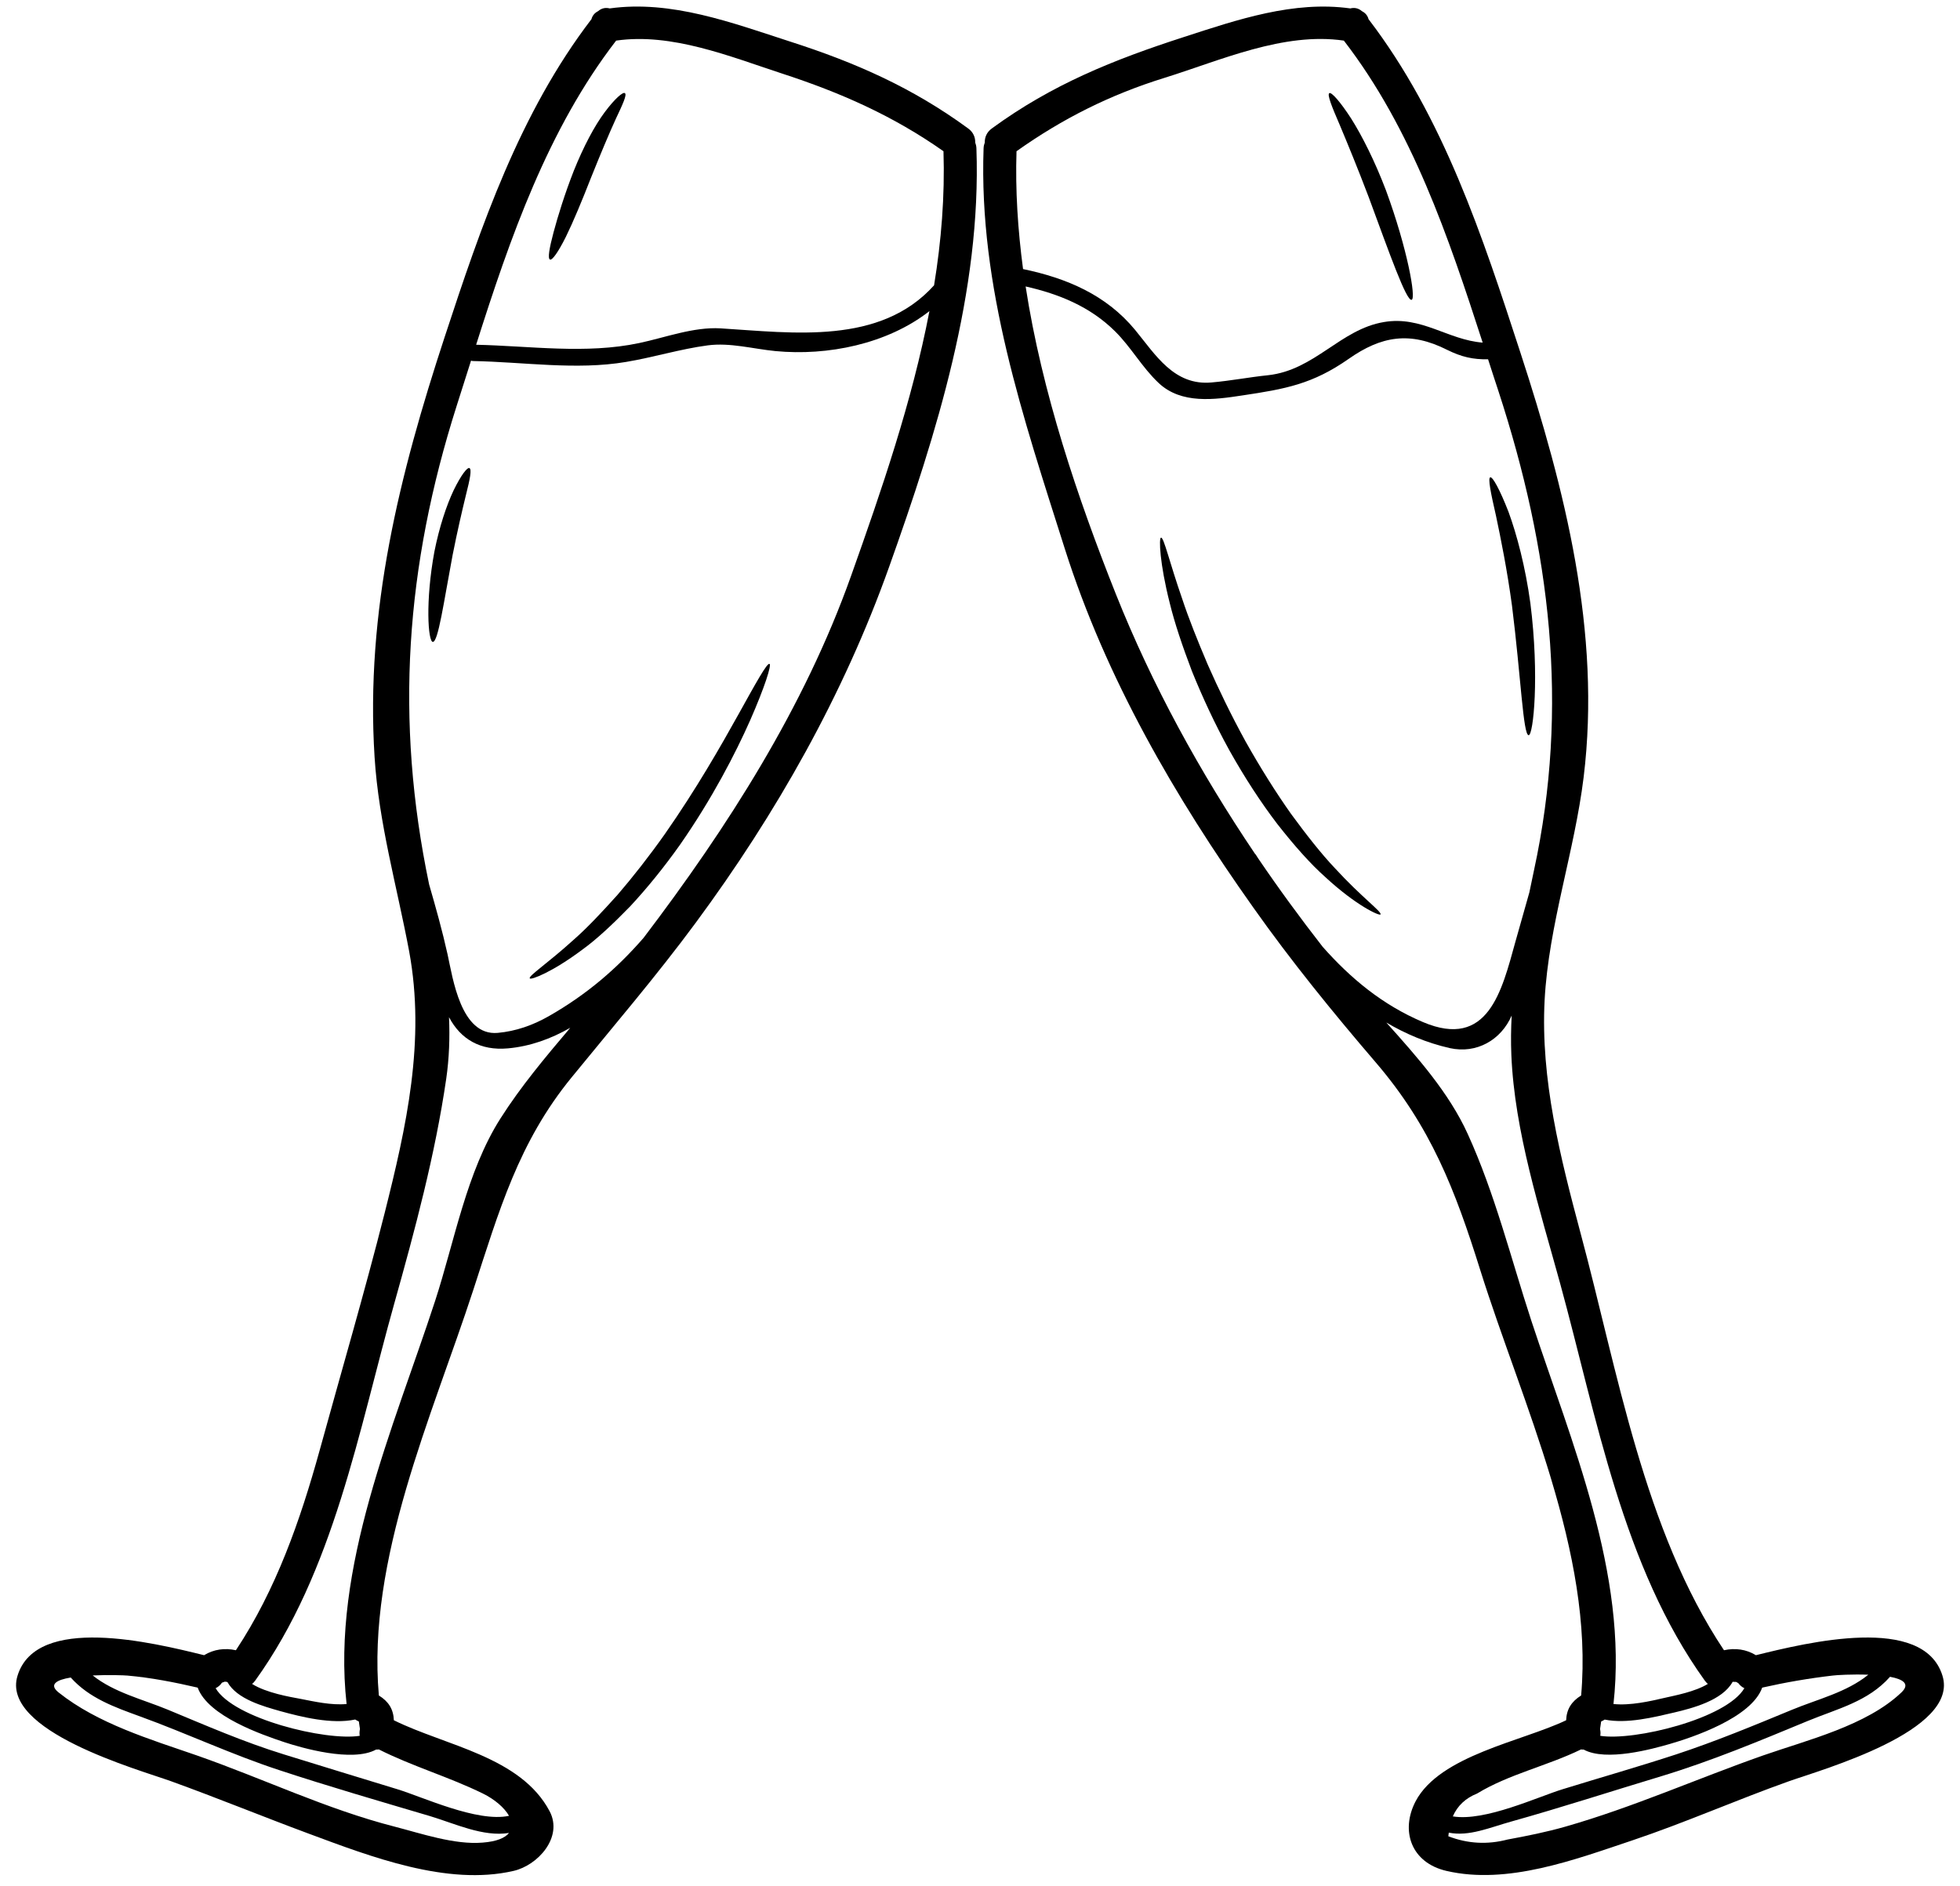
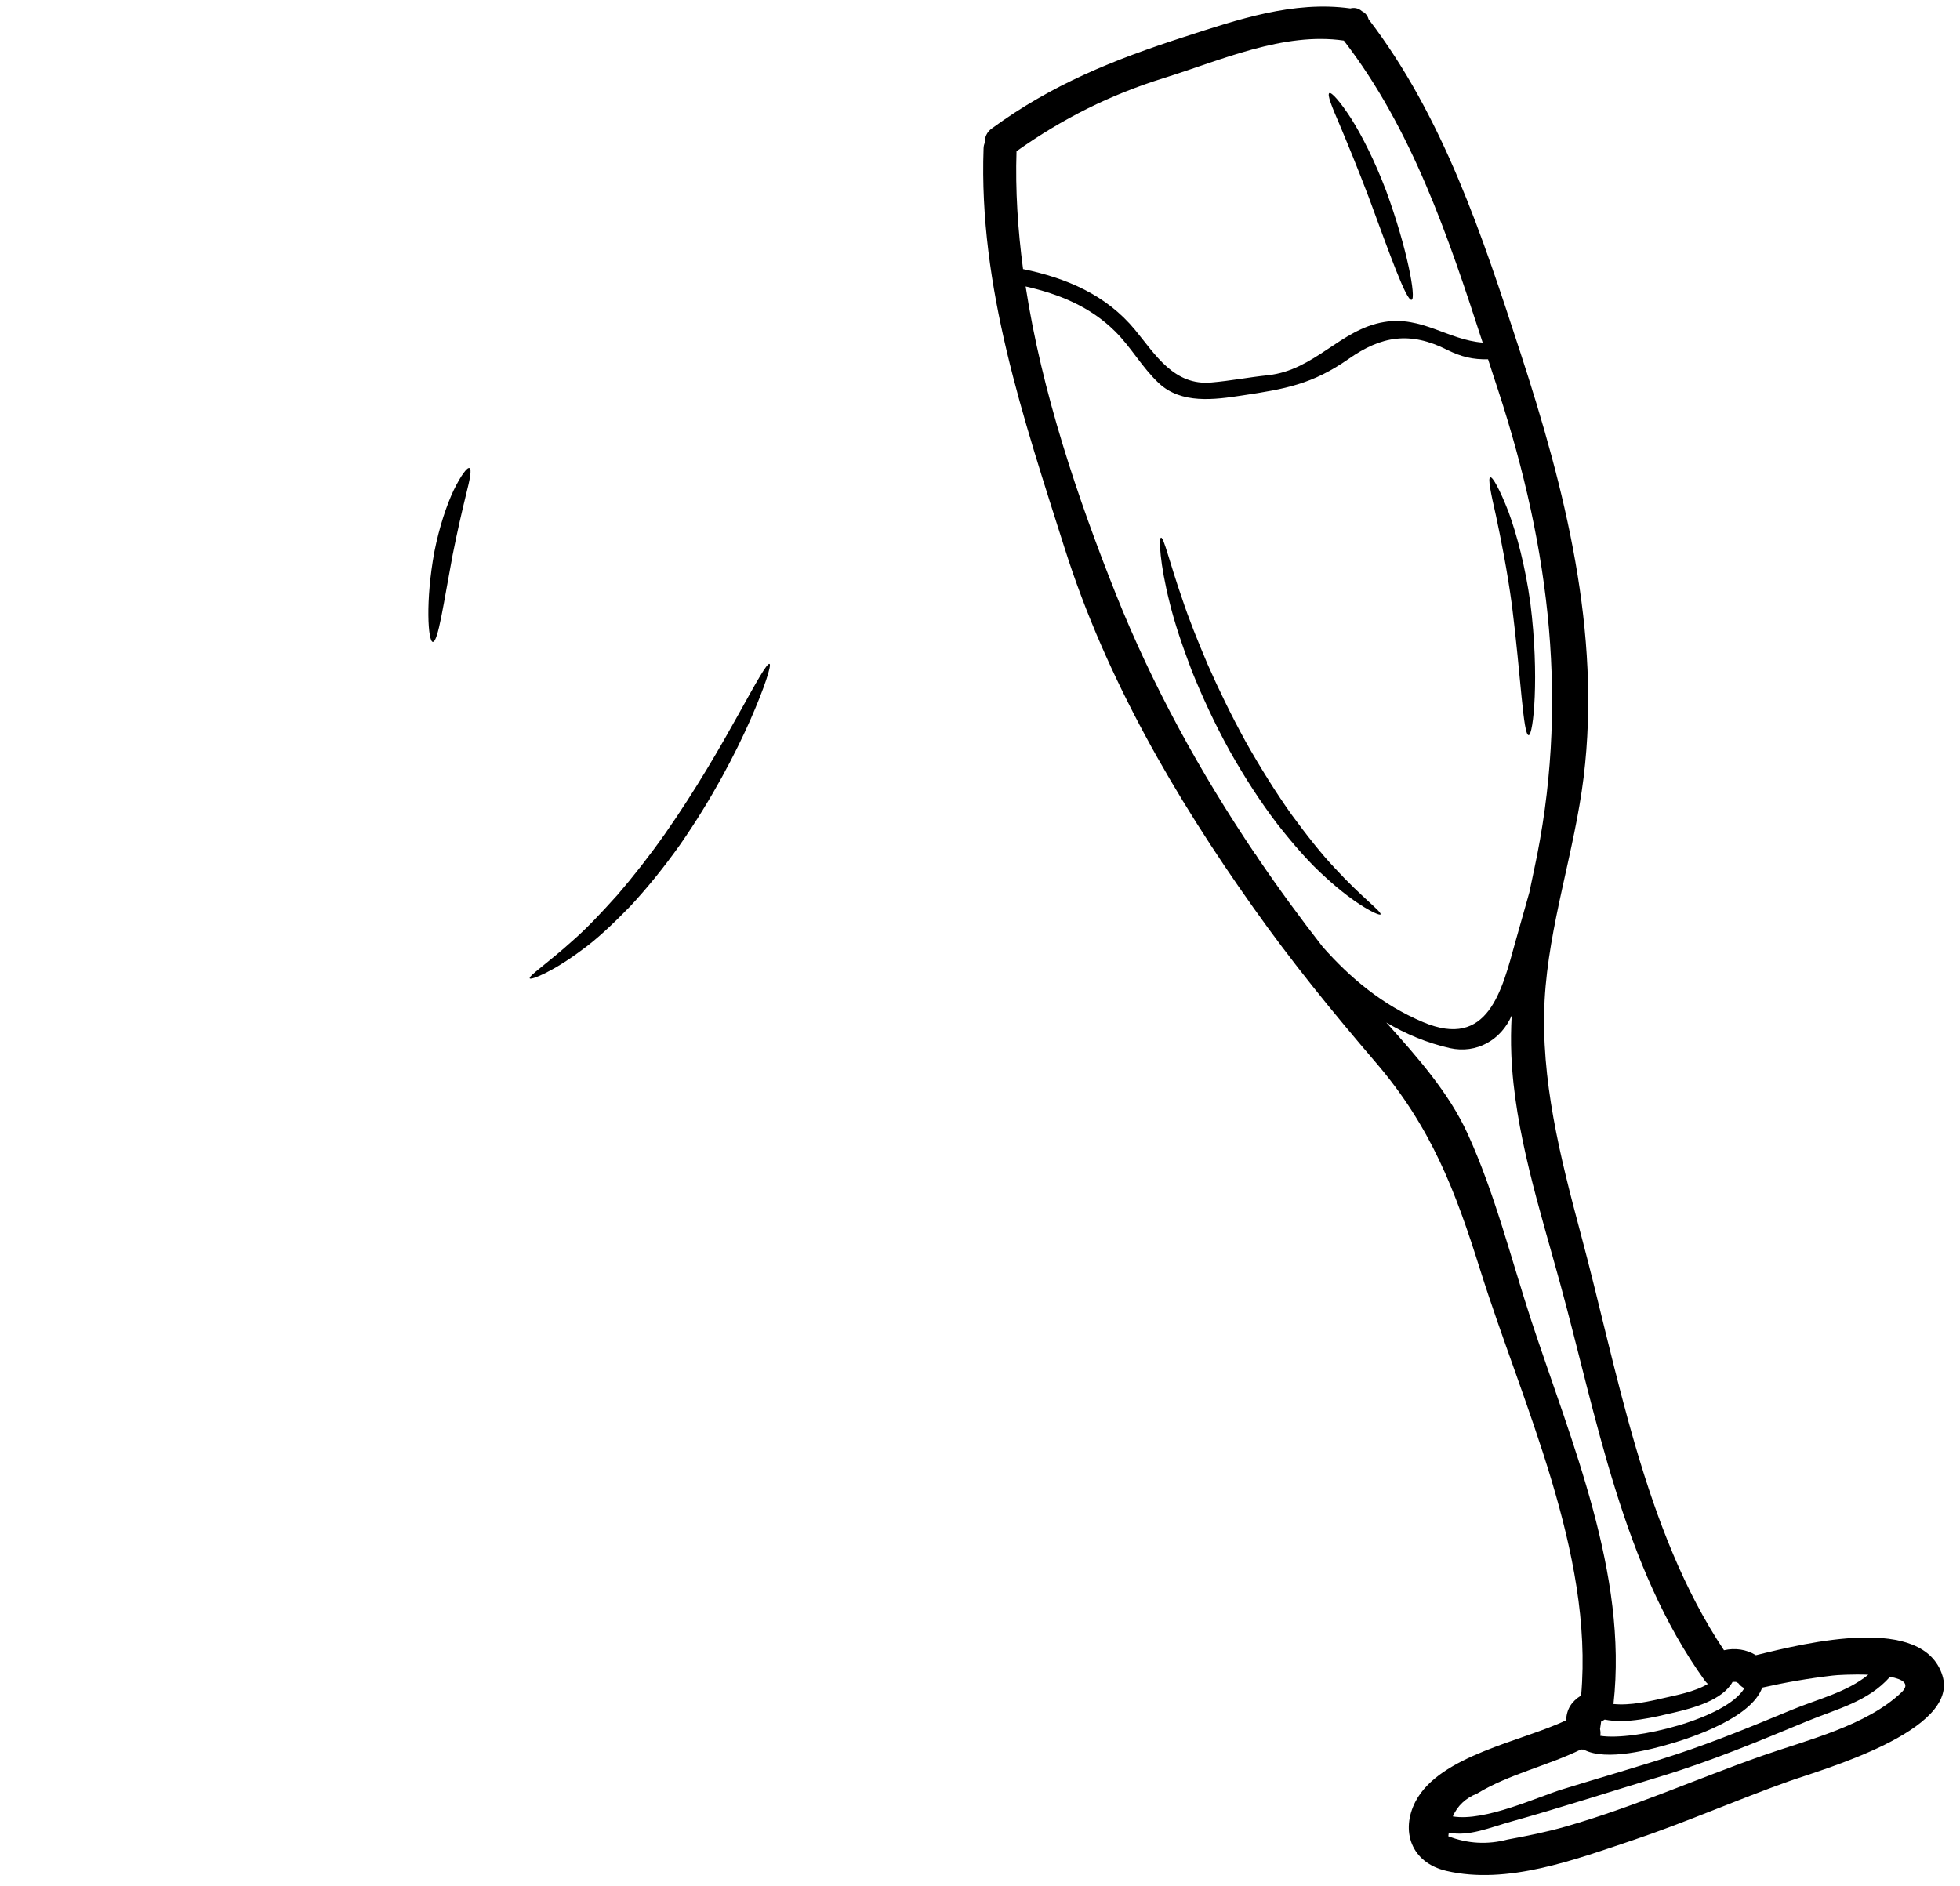
<svg xmlns="http://www.w3.org/2000/svg" height="117.4" preserveAspectRatio="xMidYMid meet" version="1.0" viewBox="3.0 5.3 122.0 117.4" width="122.0" zoomAndPan="magnify">
  <g id="change1_1">
    <path d="M 95.289 26.629 C 93.156 20.043 90.891 13.328 86.648 7.828 C 82.895 7.281 78.992 9.055 75.48 10.148 C 72.102 11.195 69.137 12.684 66.273 14.715 C 66.195 17.133 66.352 19.594 66.68 22.051 C 69.387 22.613 71.855 23.656 73.652 25.836 C 74.914 27.367 76.07 29.328 78.418 29.109 C 79.594 29.008 80.75 28.781 81.926 28.66 C 84.844 28.344 86.43 25.797 89.148 25.348 C 91.484 24.949 93.133 26.465 95.289 26.629 Z M 98.48 59.496 C 100.695 49.281 99.492 39.516 96.27 29.648 C 96.055 28.992 95.836 28.332 95.625 27.668 C 94.684 27.684 93.977 27.523 93.082 27.082 C 90.762 25.91 88.977 26.219 86.949 27.641 C 84.699 29.215 83.012 29.516 80.328 29.918 C 78.586 30.184 76.539 30.469 75.129 29.152 C 74.082 28.168 73.41 26.918 72.402 25.922 C 70.848 24.383 68.91 23.602 66.84 23.133 C 67.855 29.719 70.078 36.312 72.457 42.285 C 74.719 47.961 77.691 53.371 81.125 58.465 C 81.133 58.477 81.148 58.484 81.16 58.496 C 81.207 58.578 81.258 58.656 81.309 58.73 C 82.59 60.617 83.934 62.453 85.328 64.242 C 87.051 66.191 89.043 67.859 91.574 68.93 C 95.633 70.652 96.48 66.984 97.328 63.922 C 97.613 62.898 97.906 61.879 98.195 60.855 C 98.289 60.402 98.387 59.953 98.48 59.496 Z M 109.305 110.133 C 109.242 110.078 109.176 110.008 109.121 109.934 C 103.988 102.812 102.383 93.48 100.105 85.18 C 98.852 80.609 97.273 75.75 97.074 70.98 C 97.039 70.156 97.051 69.336 97.094 68.523 C 96.43 70.051 94.906 70.918 93.246 70.551 C 91.805 70.223 90.5 69.668 89.289 68.957 C 91.223 71.109 93.199 73.34 94.359 75.895 C 96.055 79.617 97.047 83.637 98.316 87.516 C 100.805 95.074 104.336 103.277 103.43 111.383 C 104.473 111.492 105.711 111.211 106.613 111 C 107.254 110.852 108.496 110.625 109.305 110.133 Z M 119.293 109.559 C 118.305 109.523 117.32 109.578 117.066 109.613 C 115.59 109.785 114.137 110.035 112.688 110.363 C 112.012 112.25 108.312 113.473 106.934 113.871 C 105.875 114.176 102.977 114.984 101.574 114.219 C 101.52 114.219 101.469 114.219 101.41 114.211 C 99.316 115.234 96.922 115.75 94.941 116.957 C 94.219 117.246 93.719 117.719 93.43 118.379 C 95.434 118.715 98.746 117.148 100.293 116.68 C 102.645 115.953 105.02 115.277 107.355 114.512 C 109.816 113.699 112.152 112.73 114.551 111.738 C 116.156 111.074 117.934 110.66 119.293 109.559 Z M 121.352 110.664 C 121.918 110.125 121.445 109.84 120.645 109.688 C 119.273 111.238 117.367 111.676 115.516 112.441 C 112.504 113.688 109.535 114.93 106.406 115.879 C 103.297 116.816 100.211 117.82 97.086 118.695 C 95.719 119.074 94.449 119.645 93.18 119.391 C 93.172 119.465 93.156 119.543 93.152 119.617 C 94.359 120.082 95.586 120.148 96.836 119.82 C 98.043 119.598 99.254 119.355 100.441 119.016 C 104.652 117.812 108.621 116.035 112.742 114.586 C 115.492 113.625 119.184 112.73 121.352 110.664 Z M 123.906 109.613 C 124.992 113.062 116.383 115.469 114.355 116.191 C 111.082 117.355 107.891 118.77 104.598 119.875 C 101.023 121.07 96.836 122.656 93.035 121.773 C 90.828 121.262 90.16 119.27 91.113 117.441 C 92.625 114.574 97.75 113.707 100.484 112.395 C 100.512 111.711 100.812 111.23 101.418 110.852 C 102.203 101.926 97.75 92.688 95.133 84.352 C 93.582 79.398 92.066 75.438 88.621 71.426 C 85.949 68.309 83.367 65.133 80.996 61.777 C 76.133 54.918 71.836 47.52 69.277 39.457 C 66.703 31.332 63.914 23.172 64.223 14.535 C 64.227 14.398 64.258 14.281 64.297 14.176 C 64.289 13.852 64.418 13.523 64.742 13.293 C 68.484 10.555 72.324 9.016 76.699 7.602 C 80.031 6.52 83.52 5.332 87.051 5.824 C 87.289 5.762 87.547 5.797 87.773 5.996 C 87.992 6.105 88.129 6.281 88.184 6.492 C 92.855 12.598 95.277 20.008 97.633 27.238 C 100.406 35.738 102.676 44.656 101.574 53.68 C 101.004 58.328 99.398 62.879 99.145 67.559 C 98.887 72.504 100.121 77.348 101.391 82.105 C 103.688 90.641 105.312 100.547 110.309 108.035 C 111 107.883 111.688 107.973 112.297 108.344 C 115.508 107.551 122.719 105.793 123.906 109.613 Z M 111.113 110.023 C 111.066 110.016 111.039 110.008 111.031 110.004 C 110.965 110.008 110.863 110.008 110.883 109.996 C 110.867 109.996 110.863 110.004 110.848 110.004 C 110.844 110.008 110.844 110.008 110.844 110.008 C 110.207 111.164 108.328 111.648 107.219 111.91 C 105.965 112.203 104.254 112.633 102.883 112.352 C 102.812 112.395 102.754 112.434 102.664 112.469 C 102.645 112.625 102.613 112.781 102.594 112.941 C 102.629 113.098 102.629 113.234 102.609 113.363 C 104.719 113.699 110.473 112.293 111.578 110.398 C 111.43 110.332 111.305 110.223 111.203 110.086 C 111.148 110.059 111.09 110.023 111.113 110.023" fill="inherit" />
    <path d="M 98.258 42.852 C 98.832 47.395 98.441 51.078 98.152 51.07 C 97.805 51.07 97.668 47.414 97.113 43 C 96.816 40.801 96.418 38.828 96.117 37.406 C 95.789 35.977 95.605 35.062 95.762 35.016 C 95.906 34.965 96.355 35.773 96.895 37.16 C 97.414 38.574 97.949 40.59 98.258 42.852" fill="inherit" />
    <path d="M 89.27 17.152 C 90.609 20.797 91.156 23.883 90.867 23.965 C 90.543 24.062 89.504 21.121 88.191 17.562 C 87.516 15.785 86.863 14.199 86.387 13.066 C 85.891 11.922 85.594 11.18 85.746 11.098 C 85.875 11.023 86.406 11.605 87.098 12.672 C 87.789 13.766 88.582 15.344 89.27 17.152" fill="inherit" />
    <path d="M 86.094 59.352 C 87.77 61.176 89.031 62.07 88.93 62.227 C 88.875 62.344 87.406 61.668 85.52 59.926 C 84.562 59.078 83.551 57.93 82.512 56.605 C 81.488 55.266 80.477 53.715 79.527 52.02 C 78.59 50.32 77.82 48.637 77.191 47.082 C 76.594 45.508 76.109 44.074 75.809 42.836 C 75.18 40.355 75.129 38.793 75.266 38.773 C 75.441 38.73 75.781 40.27 76.594 42.605 C 76.984 43.785 77.531 45.16 78.176 46.676 C 78.836 48.172 79.621 49.801 80.531 51.461 C 81.461 53.113 82.418 54.637 83.367 55.977 C 84.332 57.293 85.246 58.457 86.094 59.352" fill="inherit" />
-     <path d="M 27.707 116.68 C 29.285 117.156 32.703 118.77 34.684 118.344 C 34.398 117.84 33.797 117.32 33.059 116.957 C 30.941 115.918 28.684 115.27 26.582 114.211 C 26.527 114.219 26.473 114.219 26.41 114.219 C 24.926 115.031 21.758 114.109 20.684 113.754 C 19.359 113.309 15.957 112.156 15.305 110.363 C 13.871 110.031 12.402 109.742 10.934 109.613 C 10.723 109.594 9.75 109.559 8.77 109.605 C 10.113 110.672 11.863 111.082 13.449 111.738 C 15.84 112.73 18.168 113.746 20.645 114.512 C 23 115.234 25.352 115.969 27.707 116.68 Z M 34.684 119.41 C 33.074 119.672 31.309 118.824 29.758 118.359 C 26.621 117.43 23.477 116.52 20.371 115.496 C 17.418 114.527 14.633 113.215 11.719 112.156 C 10.121 111.574 8.555 111.02 7.402 109.734 C 6.531 109.879 6.016 110.16 6.648 110.664 C 9.082 112.605 12.355 113.582 15.258 114.586 C 19.371 116.023 23.32 117.93 27.559 119.016 C 29.223 119.445 31.289 120.156 33.031 120.012 C 33.918 119.945 34.438 119.719 34.684 119.41 Z M 38.496 69.285 C 37.285 69.977 35.996 70.441 34.617 70.566 C 32.902 70.723 31.672 69.996 30.949 68.625 C 31.004 69.895 30.961 71.172 30.777 72.449 C 30.086 77.191 28.836 81.84 27.543 86.445 C 25.316 94.375 23.793 103.113 18.879 109.934 C 18.82 110.016 18.758 110.078 18.691 110.133 C 19.578 110.691 21.027 110.938 21.723 111.066 C 22.551 111.227 23.629 111.473 24.574 111.383 C 23.621 102.875 27.496 94.211 30.086 86.281 C 31.289 82.59 32.039 78.242 34.156 74.922 C 35.434 72.914 36.961 71.098 38.496 69.285 Z M 55.969 41.168 C 57.859 35.855 59.773 30.305 60.852 24.668 C 58.23 26.719 54.512 27.469 51.262 27.156 C 49.871 27.02 48.445 26.617 47.051 26.801 C 45.344 27.027 43.676 27.547 41.969 27.832 C 38.867 28.359 35.574 27.832 32.449 27.777 C 32.395 27.777 32.359 27.766 32.32 27.75 C 32.02 28.695 31.727 29.629 31.43 30.551 C 28.242 40.562 27.566 50.105 29.711 60.363 C 30.129 61.805 30.535 63.254 30.859 64.715 C 31.184 66.191 31.684 69.805 33.98 69.602 C 35.109 69.5 36.16 69.129 37.145 68.57 C 39.547 67.203 41.414 65.578 43.055 63.691 C 48.289 56.805 53.059 49.344 55.969 41.168 Z M 61.141 23.062 C 61.594 20.297 61.816 17.508 61.727 14.715 C 58.586 12.508 55.34 11.07 51.656 9.871 C 48.438 8.816 44.805 7.328 41.352 7.828 C 37.102 13.336 34.746 20.117 32.637 26.762 C 35.98 26.836 39.48 27.359 42.789 26.656 C 44.406 26.316 46.168 25.641 47.855 25.742 C 52.387 26.023 57.785 26.793 61.141 23.062 Z M 63.777 14.535 C 64.094 23.426 61.297 32.301 58.344 40.59 C 55.504 48.562 51.324 55.949 46.305 62.746 C 43.859 66.062 41.195 69.164 38.594 72.355 C 35.266 76.418 34.062 80.699 32.465 85.59 C 29.883 93.508 25.836 102.355 26.582 110.852 C 27.195 111.23 27.488 111.711 27.516 112.395 C 30.715 113.98 35.414 114.648 37.215 118.066 C 38.059 119.68 36.48 121.426 34.965 121.773 C 30.832 122.73 26.047 120.875 22.215 119.453 C 19.344 118.387 16.523 117.23 13.648 116.191 C 11.617 115.457 3.008 113.07 4.094 109.613 C 5.281 105.793 12.492 107.551 15.703 108.344 C 16.312 107.973 17 107.883 17.684 108.035 C 20.18 104.27 21.688 99.957 22.887 95.625 C 24.242 90.699 25.684 85.789 26.938 80.836 C 28.297 75.438 29.496 70.098 28.469 64.531 C 27.715 60.508 26.574 56.535 26.316 52.438 C 25.738 43.336 27.863 34.848 30.68 26.273 C 32.949 19.359 35.348 12.328 39.816 6.492 C 39.871 6.281 40.008 6.105 40.227 5.996 C 40.453 5.797 40.711 5.762 40.949 5.824 C 44.797 5.289 48.59 6.727 52.203 7.895 C 56.262 9.199 59.793 10.758 63.258 13.293 C 63.582 13.523 63.711 13.852 63.703 14.176 C 63.742 14.281 63.773 14.398 63.777 14.535 Z M 16.871 110.031 C 16.863 110.031 16.863 110.031 16.863 110.035 C 16.844 110.043 16.824 110.059 16.809 110.062 C 16.715 110.207 16.578 110.324 16.422 110.398 C 17.527 112.293 23.281 113.699 25.391 113.363 C 25.371 113.234 25.371 113.098 25.406 112.941 C 25.387 112.781 25.355 112.625 25.336 112.469 C 25.246 112.434 25.18 112.387 25.109 112.348 C 23.656 112.66 21.758 112.188 20.453 111.828 C 19.414 111.531 17.754 111.09 17.156 110.016 C 17.09 110.008 17.027 109.996 17.125 109.996 C 17.07 109.996 17.016 109.996 16.961 109.996 C 16.961 110.008 16.887 110.035 16.871 110.035 L 16.871 110.031" fill="inherit" />
    <path d="M 50.898 46.629 C 51.035 46.691 50.617 48.035 49.703 50.121 C 48.781 52.203 47.332 55.012 45.332 57.883 C 44.32 59.312 43.262 60.609 42.227 61.723 C 41.168 62.809 40.172 63.754 39.234 64.43 C 37.367 65.828 36.051 66.32 35.977 66.211 C 35.871 66.062 37.082 65.281 38.711 63.801 C 39.547 63.07 40.457 62.098 41.441 61.004 C 42.398 59.891 43.402 58.613 44.387 57.219 C 46.34 54.426 47.879 51.727 48.973 49.758 C 50.066 47.789 50.742 46.562 50.898 46.629" fill="inherit" />
-     <path d="M 41.898 11.098 C 42.035 11.203 41.762 11.789 41.332 12.699 C 40.91 13.621 40.375 14.898 39.793 16.348 C 39.227 17.797 38.68 19.113 38.219 20.051 C 37.754 20.98 37.375 21.52 37.234 21.457 C 37.082 21.402 37.191 20.754 37.457 19.758 C 37.723 18.766 38.141 17.398 38.723 15.914 C 39.316 14.441 40 13.141 40.637 12.289 C 41.273 11.434 41.781 11.004 41.898 11.098" fill="inherit" />
    <path d="M 32.219 34.441 C 32.375 34.508 32.254 35.129 32.008 36.094 C 31.773 37.055 31.465 38.375 31.172 39.859 C 30.617 42.809 30.277 45.262 29.941 45.262 C 29.641 45.25 29.469 42.723 30.039 39.641 C 30.344 38.102 30.797 36.75 31.238 35.82 C 31.691 34.891 32.082 34.379 32.219 34.441" fill="inherit" />
  </g>
</svg>